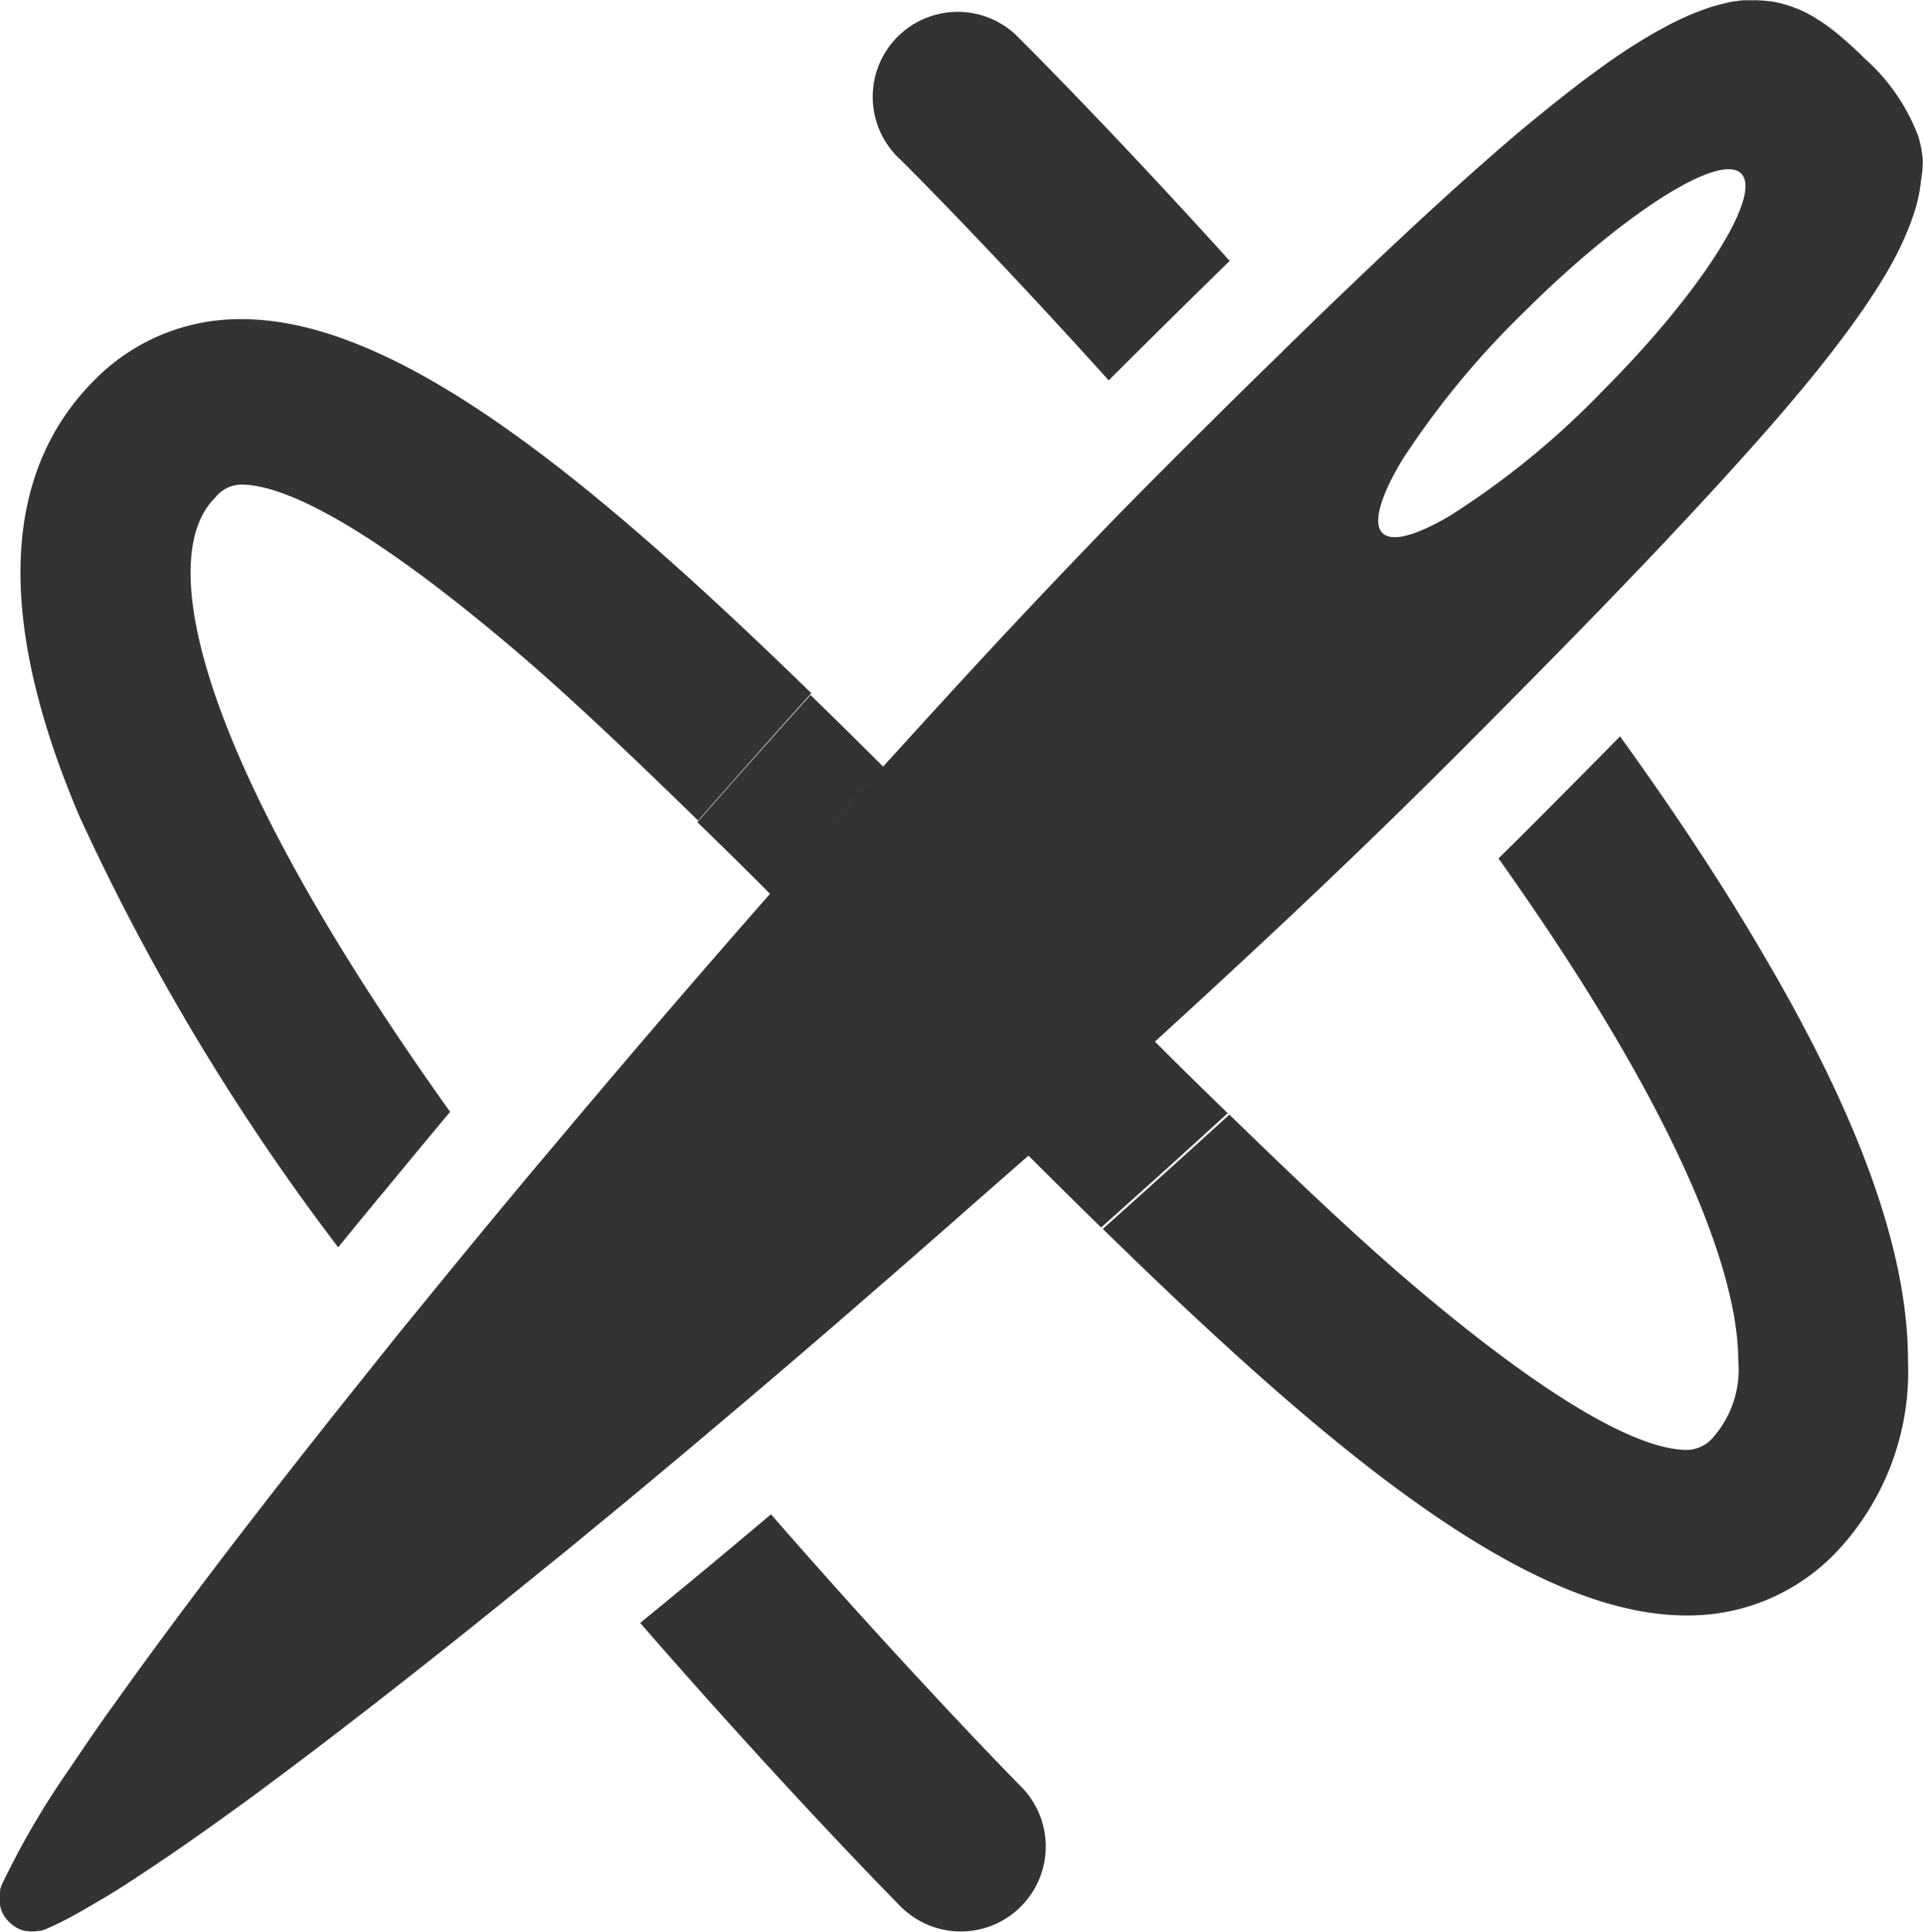
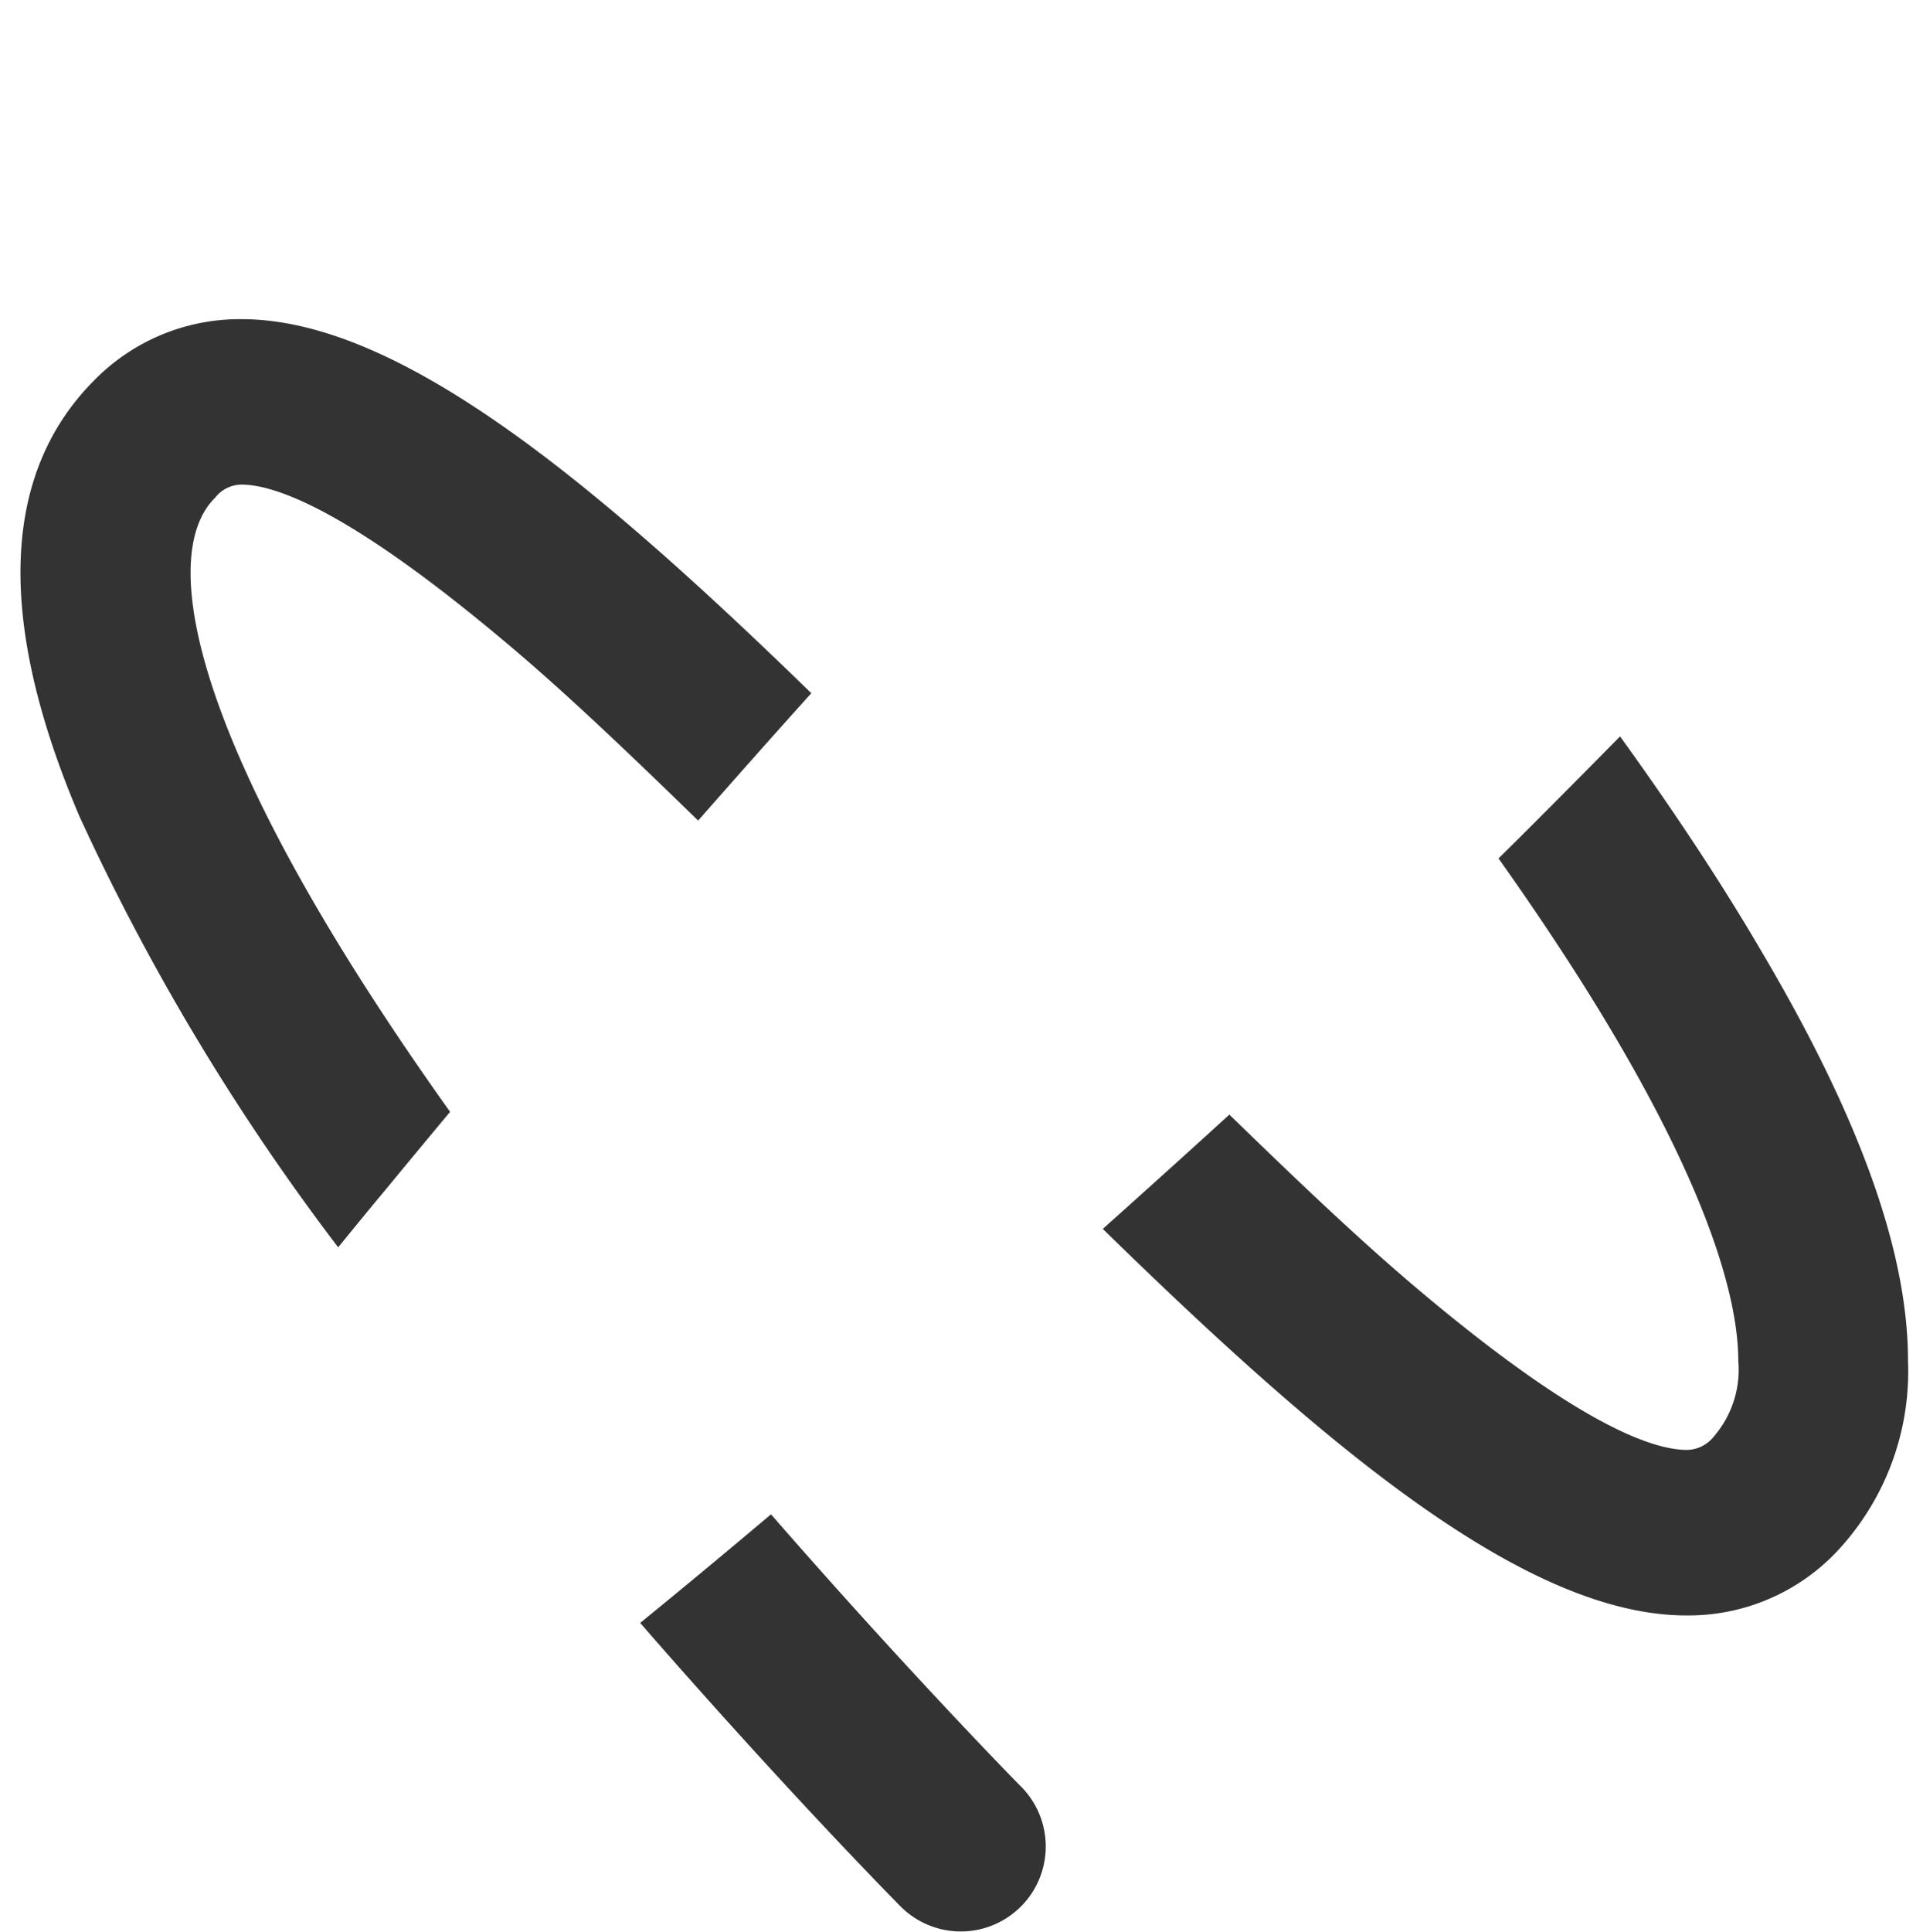
<svg xmlns="http://www.w3.org/2000/svg" width="28.608" height="28.735" viewBox="0 0 28.608 28.735">
  <g id="グループ_10846" data-name="グループ 10846" transform="translate(0 0)">
-     <path id="パス_134" data-name="パス 134" d="M244,152.139c.656-.655,1.255-1.245,1.8-1.777-1.753-1.937-3.049-3.23-3.133-3.313a1.264,1.264,0,1,0-1.783,1.791C240.91,148.86,242.23,150.177,244,152.139Z" transform="translate(-227.506 -146.482)" fill="#333" />
    <path id="パス_135" data-name="パス 135" d="M216.947,310.006l-.494.415q-.741.62-1.452,1.2c2.1,2.415,3.758,4.1,3.865,4.208a1.264,1.264,0,1,0,1.8-1.775C220.641,314.031,219.013,312.376,216.947,310.006Z" transform="translate(-205.477 -287.484)" fill="#333" />
    <path id="パス_136" data-name="パス 136" d="M152.244,193.8c.245-.3.478-.586.7-.851q.479-.582.965-1.164c-3.84-5.382-4.369-8.265-3.5-9.129a.508.508,0,0,1,.391-.2h0c.553,0,1.688.453,3.952,2.36.9.756,1.861,1.678,2.847,2.637.57-.648,1.133-1.284,1.684-1.894-3.284-3.195-6.158-5.563-8.475-5.563h-.011a3.028,3.028,0,0,0-2.178.905c-1.389,1.389-1.465,3.578-.224,6.49A34.023,34.023,0,0,0,152.244,193.8Z" transform="translate(-147.213 -175.249)" fill="#333" />
    <path id="パス_137" data-name="パス 137" d="M273.006,225.358q-.658.669-1.417,1.428c-.127.127-.258.256-.391.387,3.04,4.283,3.566,6.471,3.567,7.468a1.523,1.523,0,0,1-.363,1.129.52.52,0,0,1-.4.2h0c-.558,0-1.7-.451-3.975-2.366-.895-.753-1.852-1.667-2.833-2.621-.609.556-1.239,1.124-1.883,1.7,3.368,3.292,6.312,5.749,8.684,5.749H274a3.04,3.04,0,0,0,2.19-.907,3.911,3.911,0,0,0,1.1-2.88c0-1.618-.717-3.616-2.186-6.1C274.524,227.553,273.821,226.487,273.006,225.358Z" transform="translate(-248.905 -214.406)" fill="#333" />
-     <path id="パス_138" data-name="パス 138" d="M173.924,147.62a1.614,1.614,0,0,0-.067-.361,2.918,2.918,0,0,0-.8-1.16c-.064-.064-.128-.125-.191-.183l-.017-.015q-.09-.082-.179-.156l-.013-.011q-.093-.075-.186-.141l-.014-.01c-.059-.041-.119-.078-.178-.113l-.019-.011a1.986,1.986,0,0,0-.192-.095l-.005,0a1.717,1.717,0,0,0-.194-.068l-.02-.006a1.6,1.6,0,0,0-.2-.041l-.013,0a1.634,1.634,0,0,0-.215-.014H171.4l-.1,0-.033,0c-.042,0-.084.008-.127.014h-.006c-.041.006-.084.014-.126.024l-.034.008c-.039.009-.077.019-.117.03l-.022.006q-.071.02-.144.046l-.028.01-.125.047-.034.014q-.154.064-.32.148l-.036.019-.151.081-.02.011q-.089.05-.181.105l-.028.017-.162.1-.037.024q-.192.124-.4.273l-.04.029-.192.141-.022.016q-.111.083-.226.173l-.029.022-.205.162-.045.036q-.238.191-.5.409l-.052.044-.232.2-.034.029-.276.242-.043.038-.246.22-.06.054q-.291.263-.605.554l-.072.066-.271.254-.055.051-.332.315-.063.06-.287.274-.087.083c-.185.178-.377.364-.573.555l-.156.151-.1.1-.308.3-.088.086-.393.387-.093.092-.326.324-.122.121-.218.218-.192.192-.014.014q-.559.559-1.162,1.187t-1.24,1.31q-.477.512-.969,1.05l-.329.361-.455.5q-.438.486-.882.985.444-.5.882-.985-.547-.545-1.08-1.064c-.551.61-1.114,1.242-1.684,1.891.358.348.719.7,1.081,1.066l.463-.525-.463.525-.217.247c-.567.648-1.136,1.305-1.7,1.965q-.677.792-1.342,1.585-.3.353-.587.7l-.071.085q-.327.393-.647.783t-.633.774l-.3.366-.32.4-.3.376q-.3.374-.588.739-.433.547-.84,1.072c-.632.814-1.211,1.581-1.722,2.281q-.219.3-.42.582l-.2.278q-.288.41-.532.776a12.178,12.178,0,0,0-1.008,1.725.526.526,0,0,0-.025.073c0,.008,0,.016,0,.023s-.007.033-.009.049,0,.018,0,.027,0,.03,0,.045,0,.017,0,.026,0,.031.006.046,0,.015,0,.023a.484.484,0,0,0,.017.057l0,.008a.494.494,0,0,0,.028.061l.01.017c.008.014.016.027.026.039l.015.019c.009.011.018.022.028.032l.018.018.033.029.018.015a.486.486,0,0,0,.045.029l.011.007a.505.505,0,0,0,.061.028l.017.006c.016.005.031.01.047.014l.024,0,.044.006.026,0h.034a.481.481,0,0,0,.065-.007l.028,0a.545.545,0,0,0,.092-.029c.135-.058.29-.135.464-.231q.174-.1.372-.216t.419-.262c.441-.285.949-.635,1.509-1.041q.28-.2.578-.424.446-.331.928-.7t.992-.769q.34-.267.693-.547l.355-.283q.357-.286.724-.583t.741-.6l.057-.047.7-.576q.572-.474,1.155-.964l.091-.077.689-.582.392-.334q.393-.335.786-.673l.576-.5.421-.365.757-.662.415-.365.57-.5.23-.2q.547.546,1.08,1.068c.644-.574,1.274-1.141,1.883-1.7-.358-.348-.719-.7-1.082-1.065l-.589.535.589-.535.151-.138.364-.333q.361-.332.713-.659c1.079-1,2.079-1.958,2.958-2.831l.224-.223q.847-.847,1.575-1.589.923-.94,1.667-1.73.364-.387.689-.741.433-.473.8-.891.274-.315.511-.6c.316-.383.585-.731.81-1.05q.113-.159.21-.309.049-.075.095-.147.091-.145.168-.282a4.7,4.7,0,0,0,.3-.635q.045-.118.078-.229a2.274,2.274,0,0,0,.084-.423A1.738,1.738,0,0,0,173.924,147.62Zm-4.787,3.45a12.286,12.286,0,0,1-2.248,1.832c-.495.291-.864.4-1.007.253s-.023-.558.308-1.1a12.664,12.664,0,0,1,1.777-2.158c1.475-1.475,2.932-2.408,3.255-2.085S170.611,149.6,169.136,151.07Z" transform="translate(-145.319 -145.231)" fill="#333" />
  </g>
</svg>